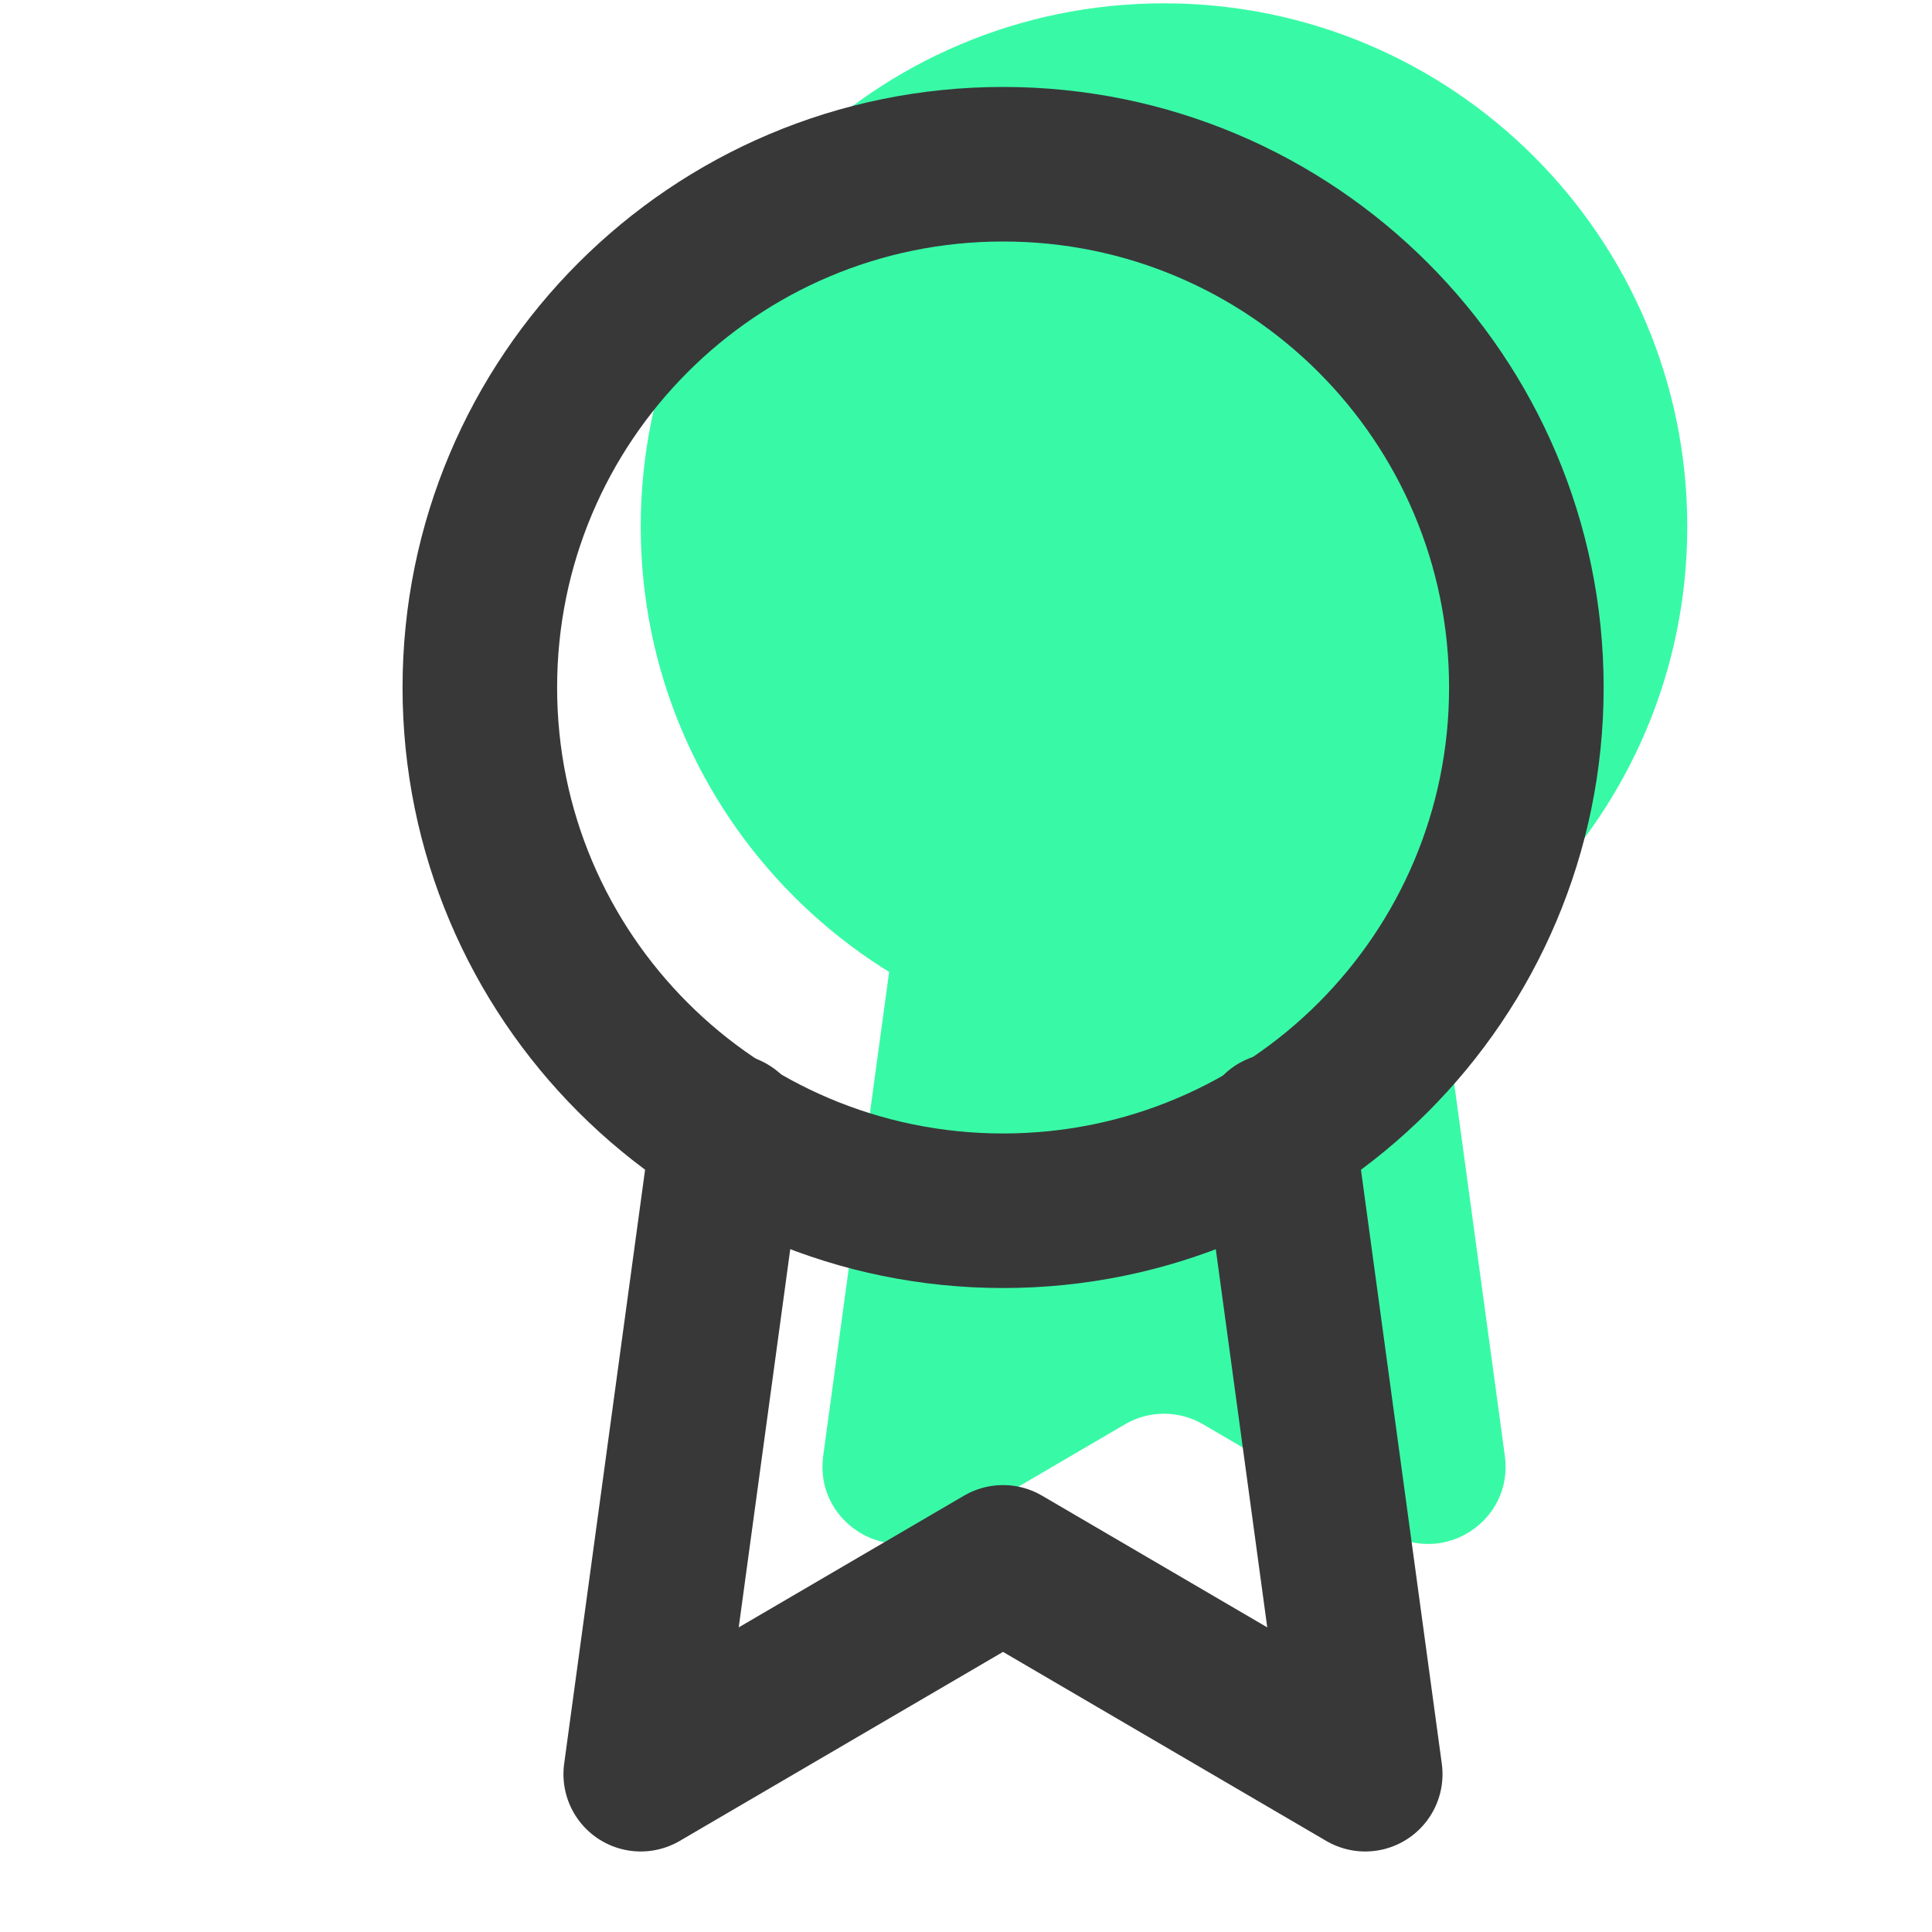
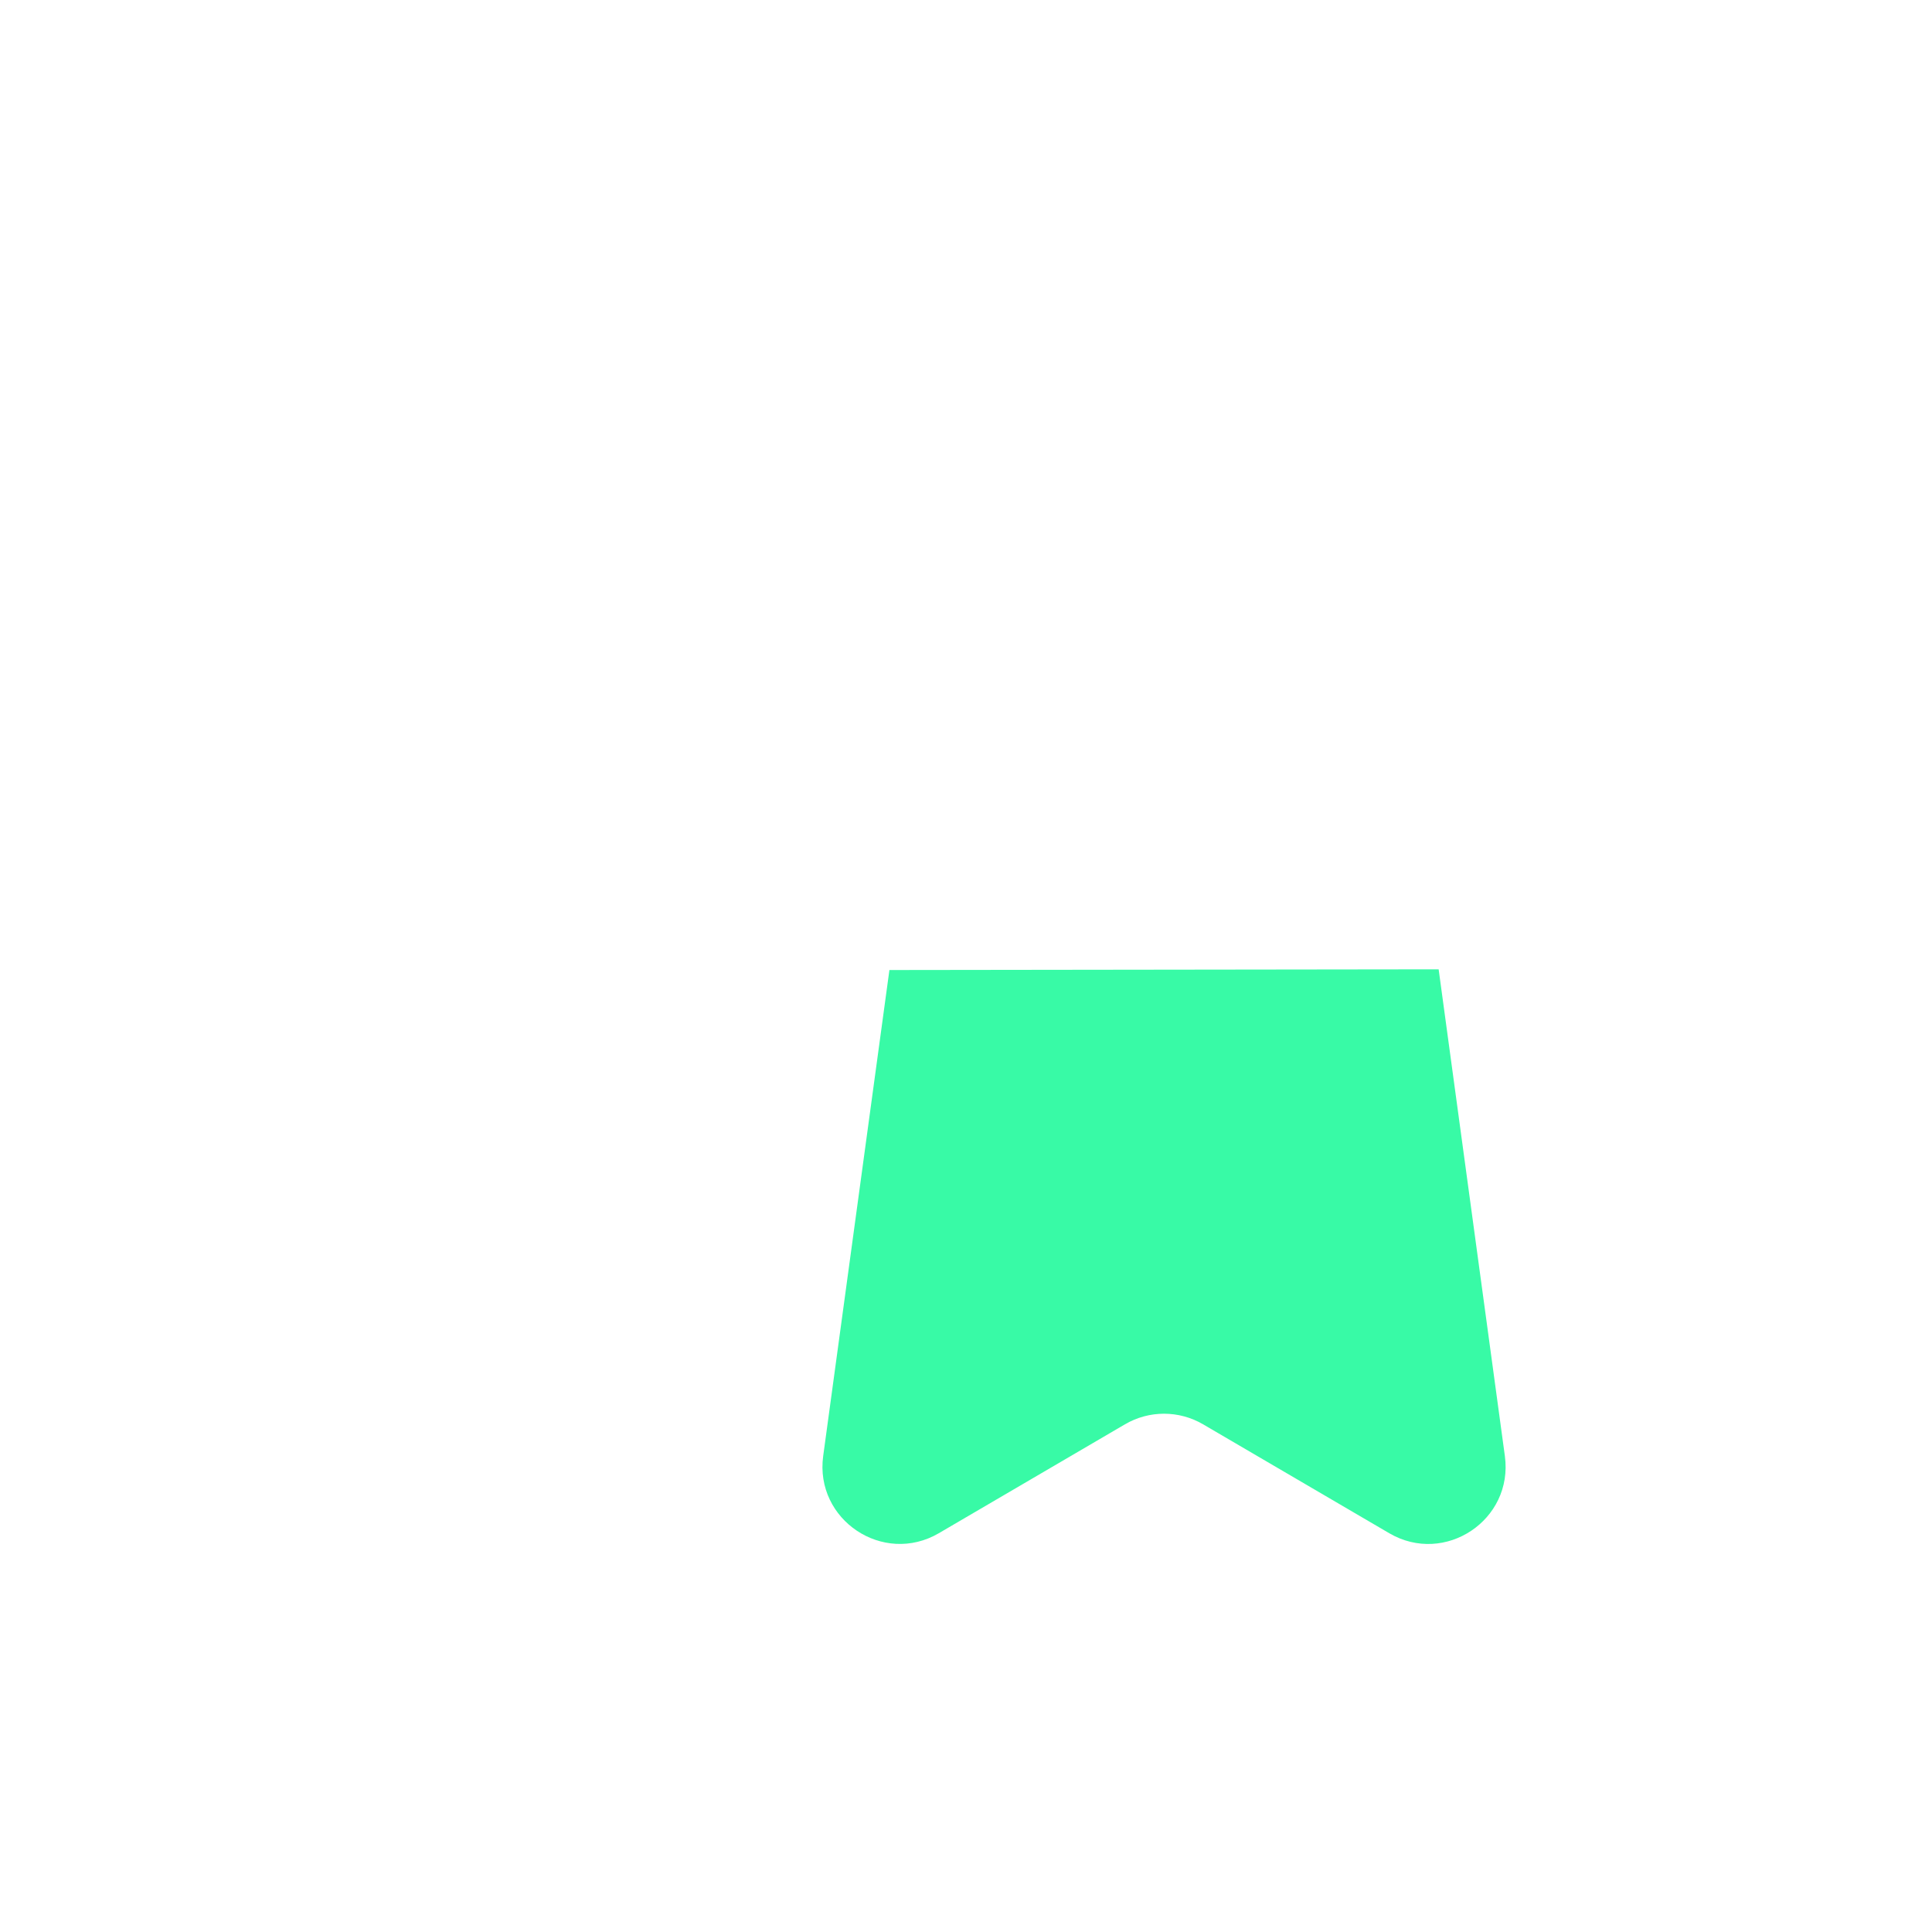
<svg xmlns="http://www.w3.org/2000/svg" width="25" height="25" viewBox="0 0 25 25" fill="none">
-   <path d="M15.062 13.585C18.801 13.585 21.833 10.553 21.833 6.814C21.833 3.074 18.801 0.043 15.062 0.043C11.322 0.043 8.291 3.074 8.291 6.814C8.291 10.553 11.322 13.585 15.062 13.585Z" fill="#38FAA6" />
  <path d="M11.509 12.552L10.652 18.841C10.54 19.667 11.428 20.26 12.148 19.84L14.558 18.43C14.87 18.248 15.255 18.248 15.567 18.43L17.977 19.84C18.697 20.261 19.585 19.668 19.473 18.842L18.616 12.543" fill="#38FAA6" />
-   <path d="M12.98 15.667C16.719 15.667 19.751 12.635 19.751 8.896C19.751 5.156 16.719 2.125 12.98 2.125C9.24 2.125 6.209 5.156 6.209 8.896C6.209 12.635 9.24 15.667 12.98 15.667Z" stroke="#383839" stroke-width="2" stroke-linecap="round" stroke-linejoin="round" />
-   <path d="M9.425 14.634L8.291 22.958L12.979 20.217L17.666 22.958L16.532 14.625" stroke="#383839" stroke-width="2" stroke-linecap="round" stroke-linejoin="round" />
</svg>